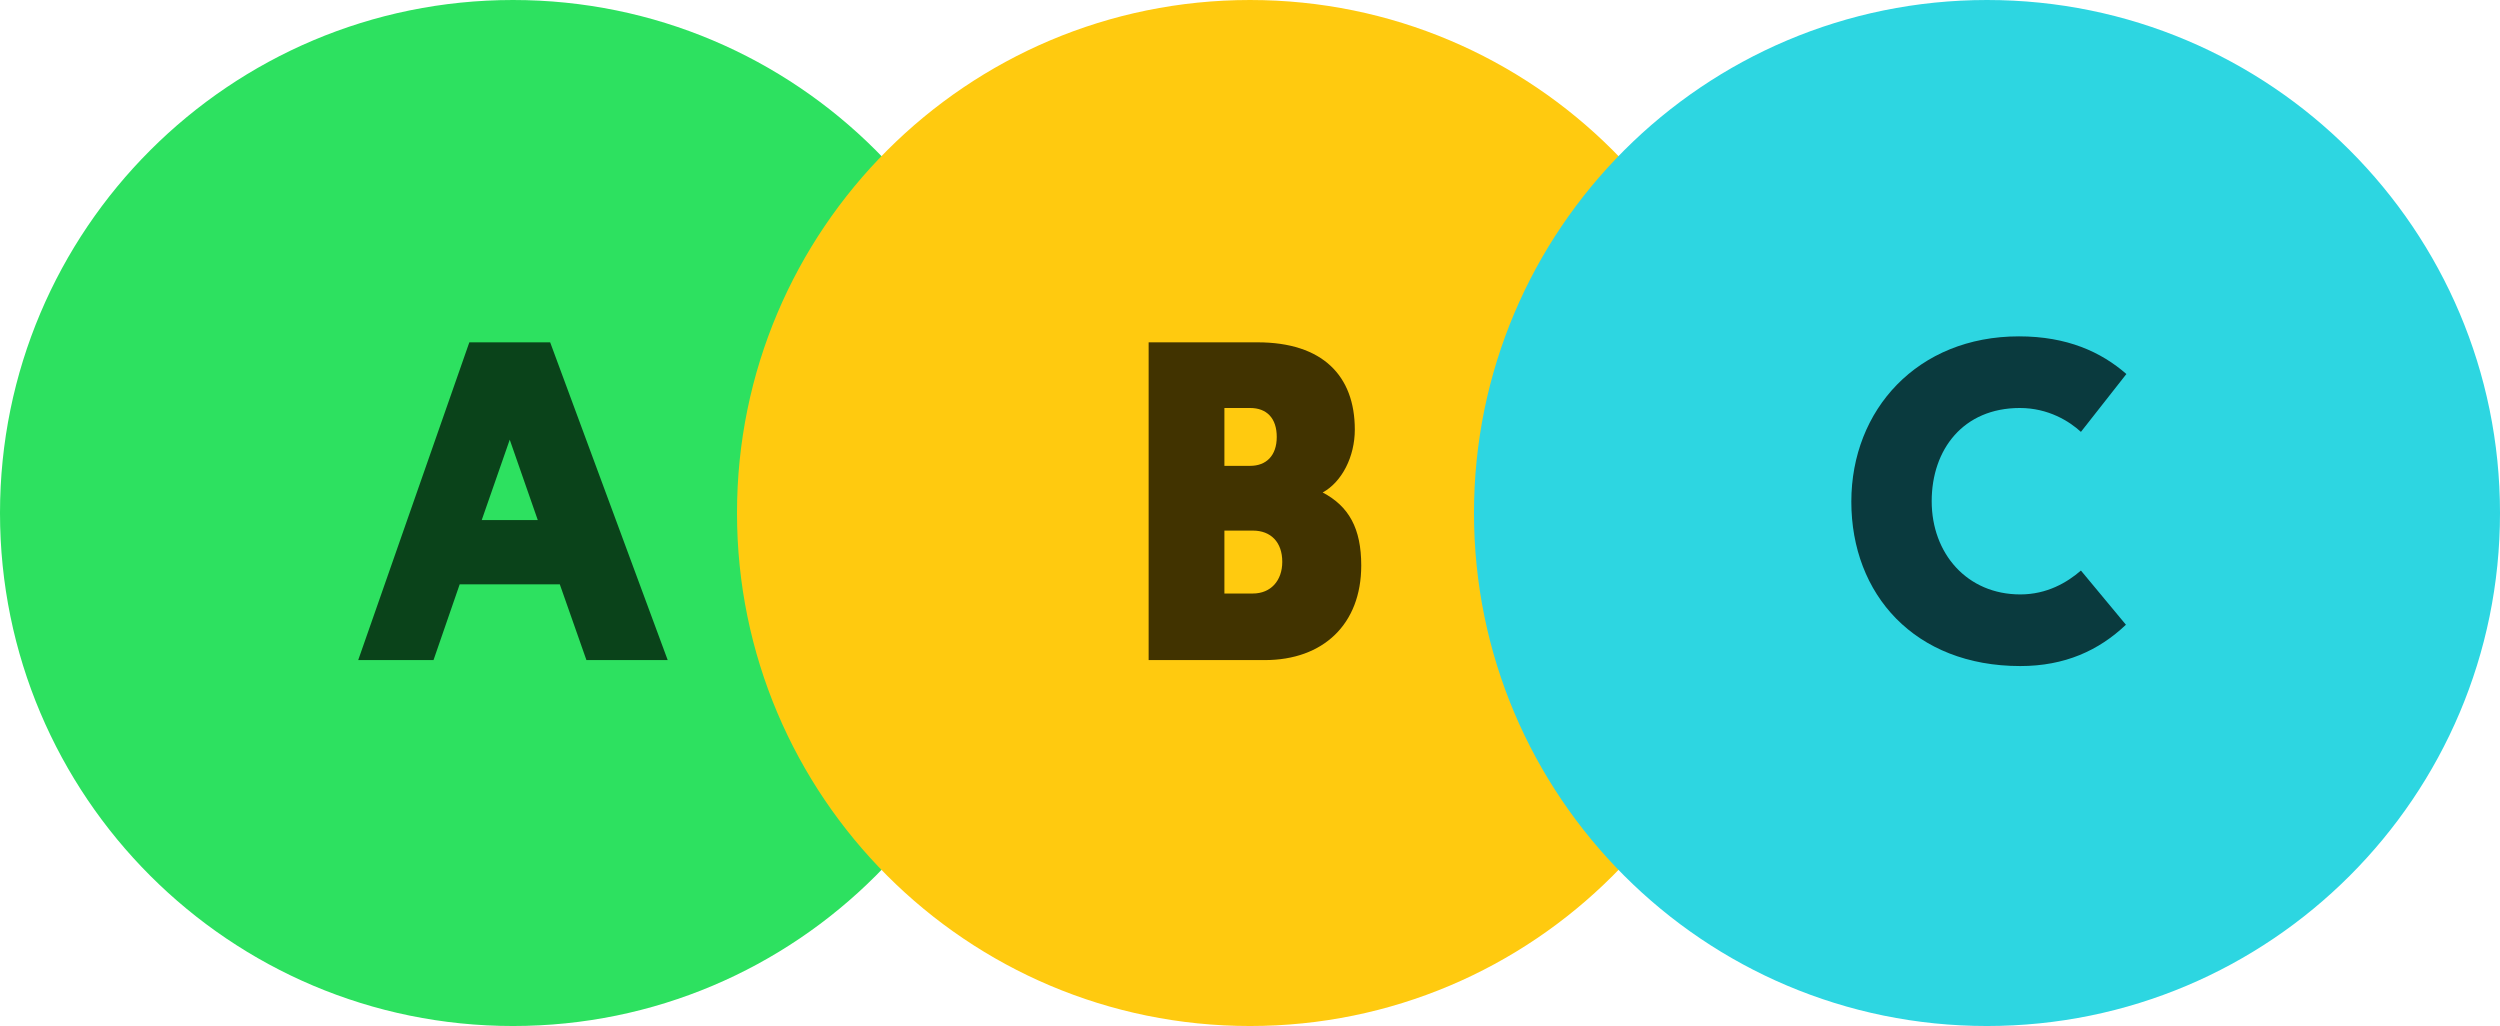
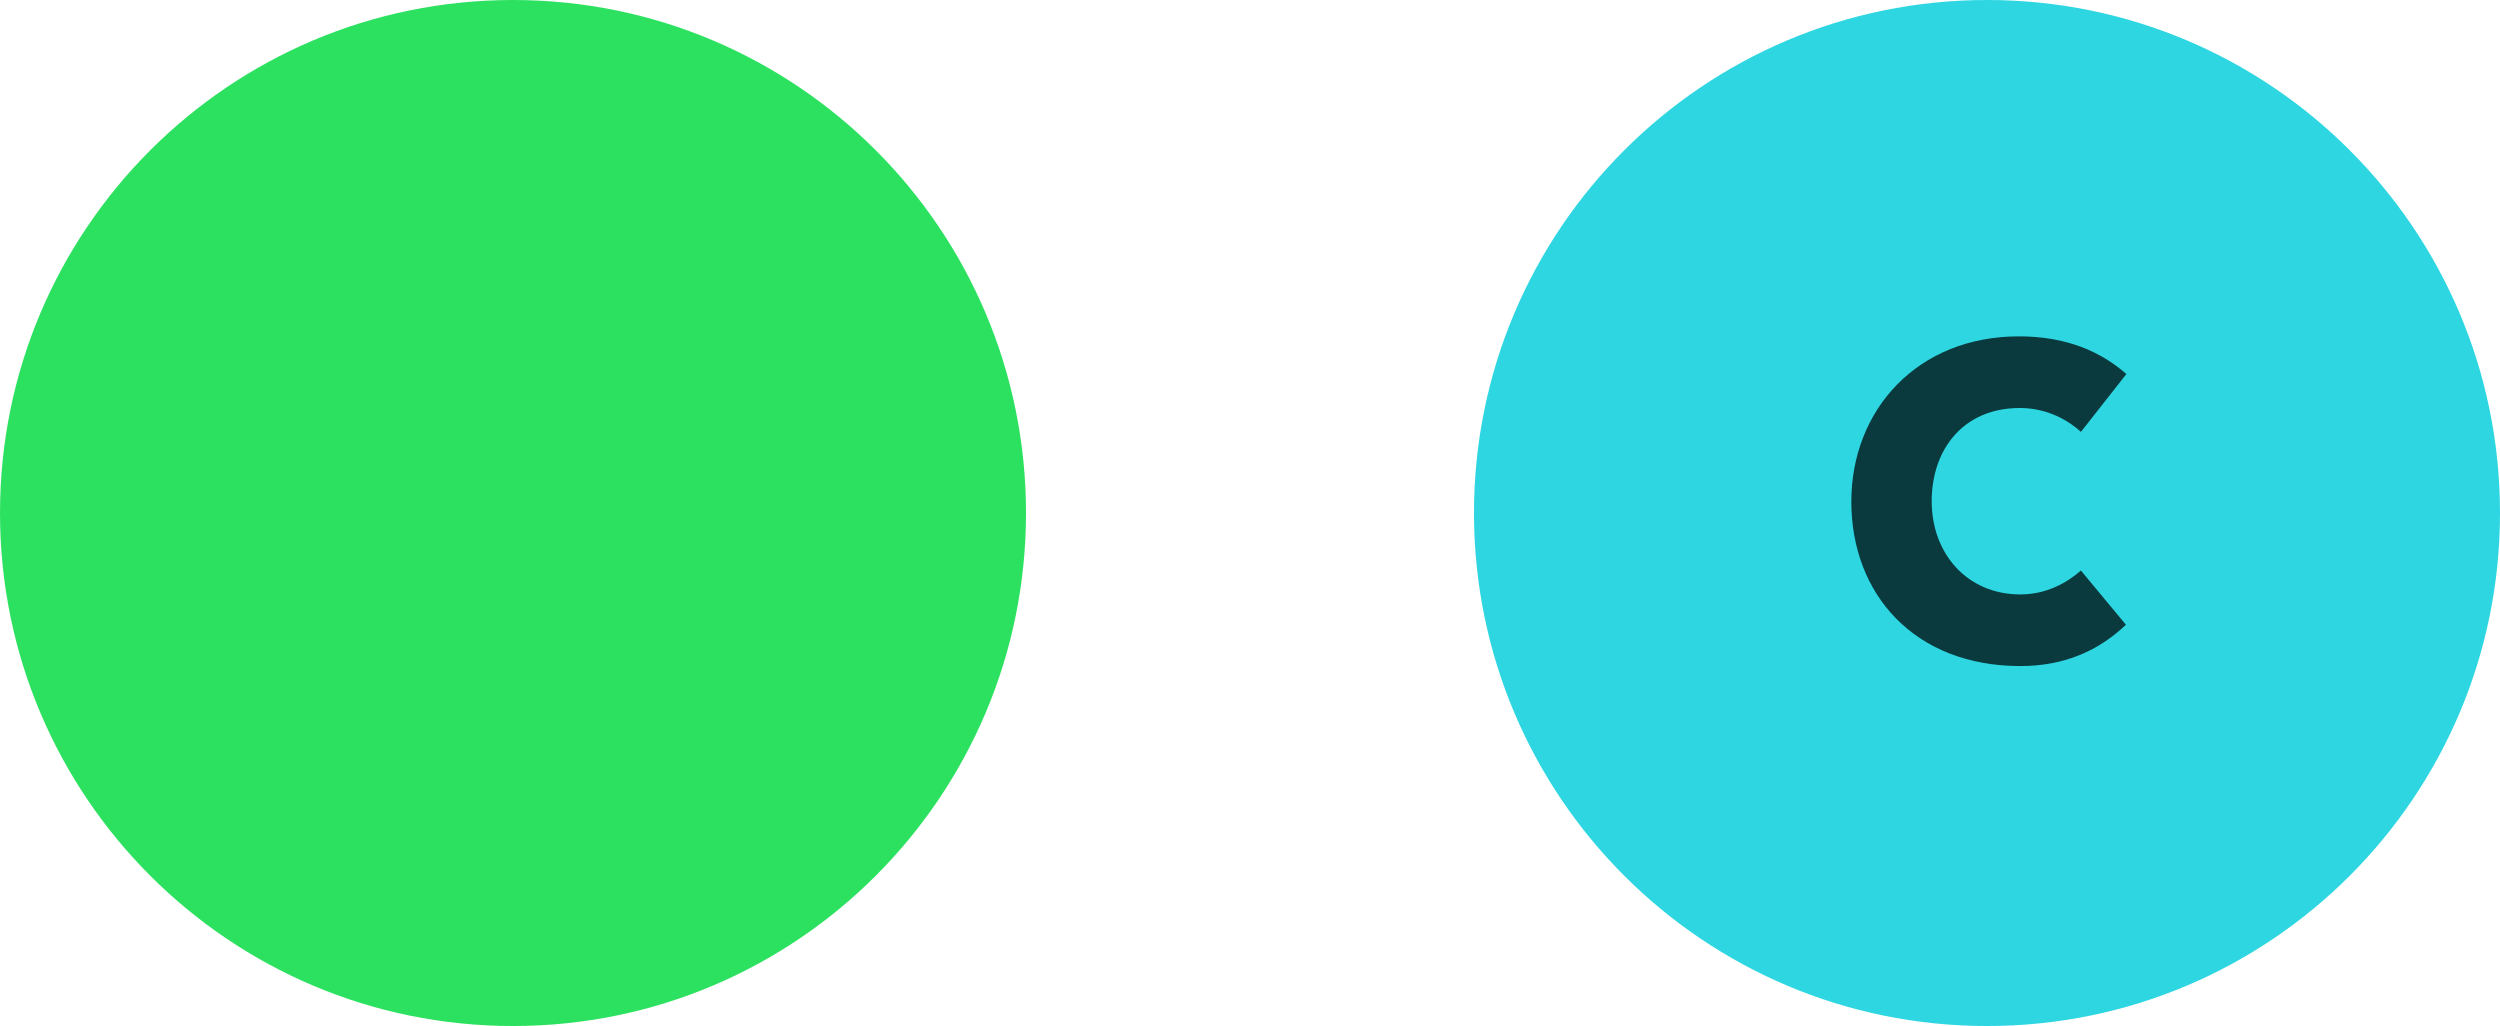
<svg xmlns="http://www.w3.org/2000/svg" width="173" height="71" viewBox="0 0 173 71" fill="none">
  <path d="M71 35.5C71 55.106 55.106 71 35.5 71C15.894 71 0 55.106 0 35.5C0 15.894 15.894 0 35.5 0C55.106 0 71 15.894 71 35.5Z" fill="#2DE160" />
-   <path d="M40.581 45.678L38.738 40.435H31.811L29.999 45.678H24.788L32.478 23.689H38.071L46.205 45.678H40.581ZM35.274 30.426L33.336 35.987H37.213L35.274 30.426Z" fill="#0A431A" />
-   <path d="M122 35.5C122 55.106 106.106 71 86.5 71C66.894 71 51 55.106 51 35.5C51 15.894 66.894 0 86.5 0C106.106 0 122 15.894 122 35.5Z" fill="#FFCA0F" />
-   <path d="M94.198 39.132C94.198 43.2 91.561 45.678 87.525 45.678H79.486V23.689H87.017C91.529 23.689 93.753 26.009 93.753 29.727C93.753 31.601 92.863 33.349 91.529 34.08C93.34 35.033 94.198 36.559 94.198 39.132ZM86.699 36.717H84.729V41.071H86.699C87.938 41.071 88.733 40.181 88.733 38.878C88.733 37.512 87.938 36.717 86.699 36.717ZM86.508 28.233H84.729V32.237H86.508C87.62 32.237 88.351 31.538 88.351 30.235C88.351 28.932 87.652 28.233 86.508 28.233Z" fill="#413300" />
  <path d="M173 35.5C173 55.106 157.106 71 137.5 71C117.894 71 102 55.106 102 35.5C102 15.894 117.894 0 137.5 0C157.106 0 173 15.894 173 35.5Z" fill="#2DD6E1" />
  <path d="M144 39.482L147.114 43.232C145.24 45.011 142.888 46.091 139.806 46.091C132.497 46.091 128.112 41.134 128.112 34.715C128.112 28.36 132.688 23.276 139.711 23.276C143.047 23.276 145.399 24.357 147.146 25.882L144 29.886C143.206 29.155 141.744 28.233 139.774 28.233C135.866 28.233 133.673 31.093 133.673 34.684C133.673 38.306 136.12 41.134 139.806 41.134C141.649 41.134 143.047 40.308 144 39.482Z" fill="#0A3A3E" />
</svg>